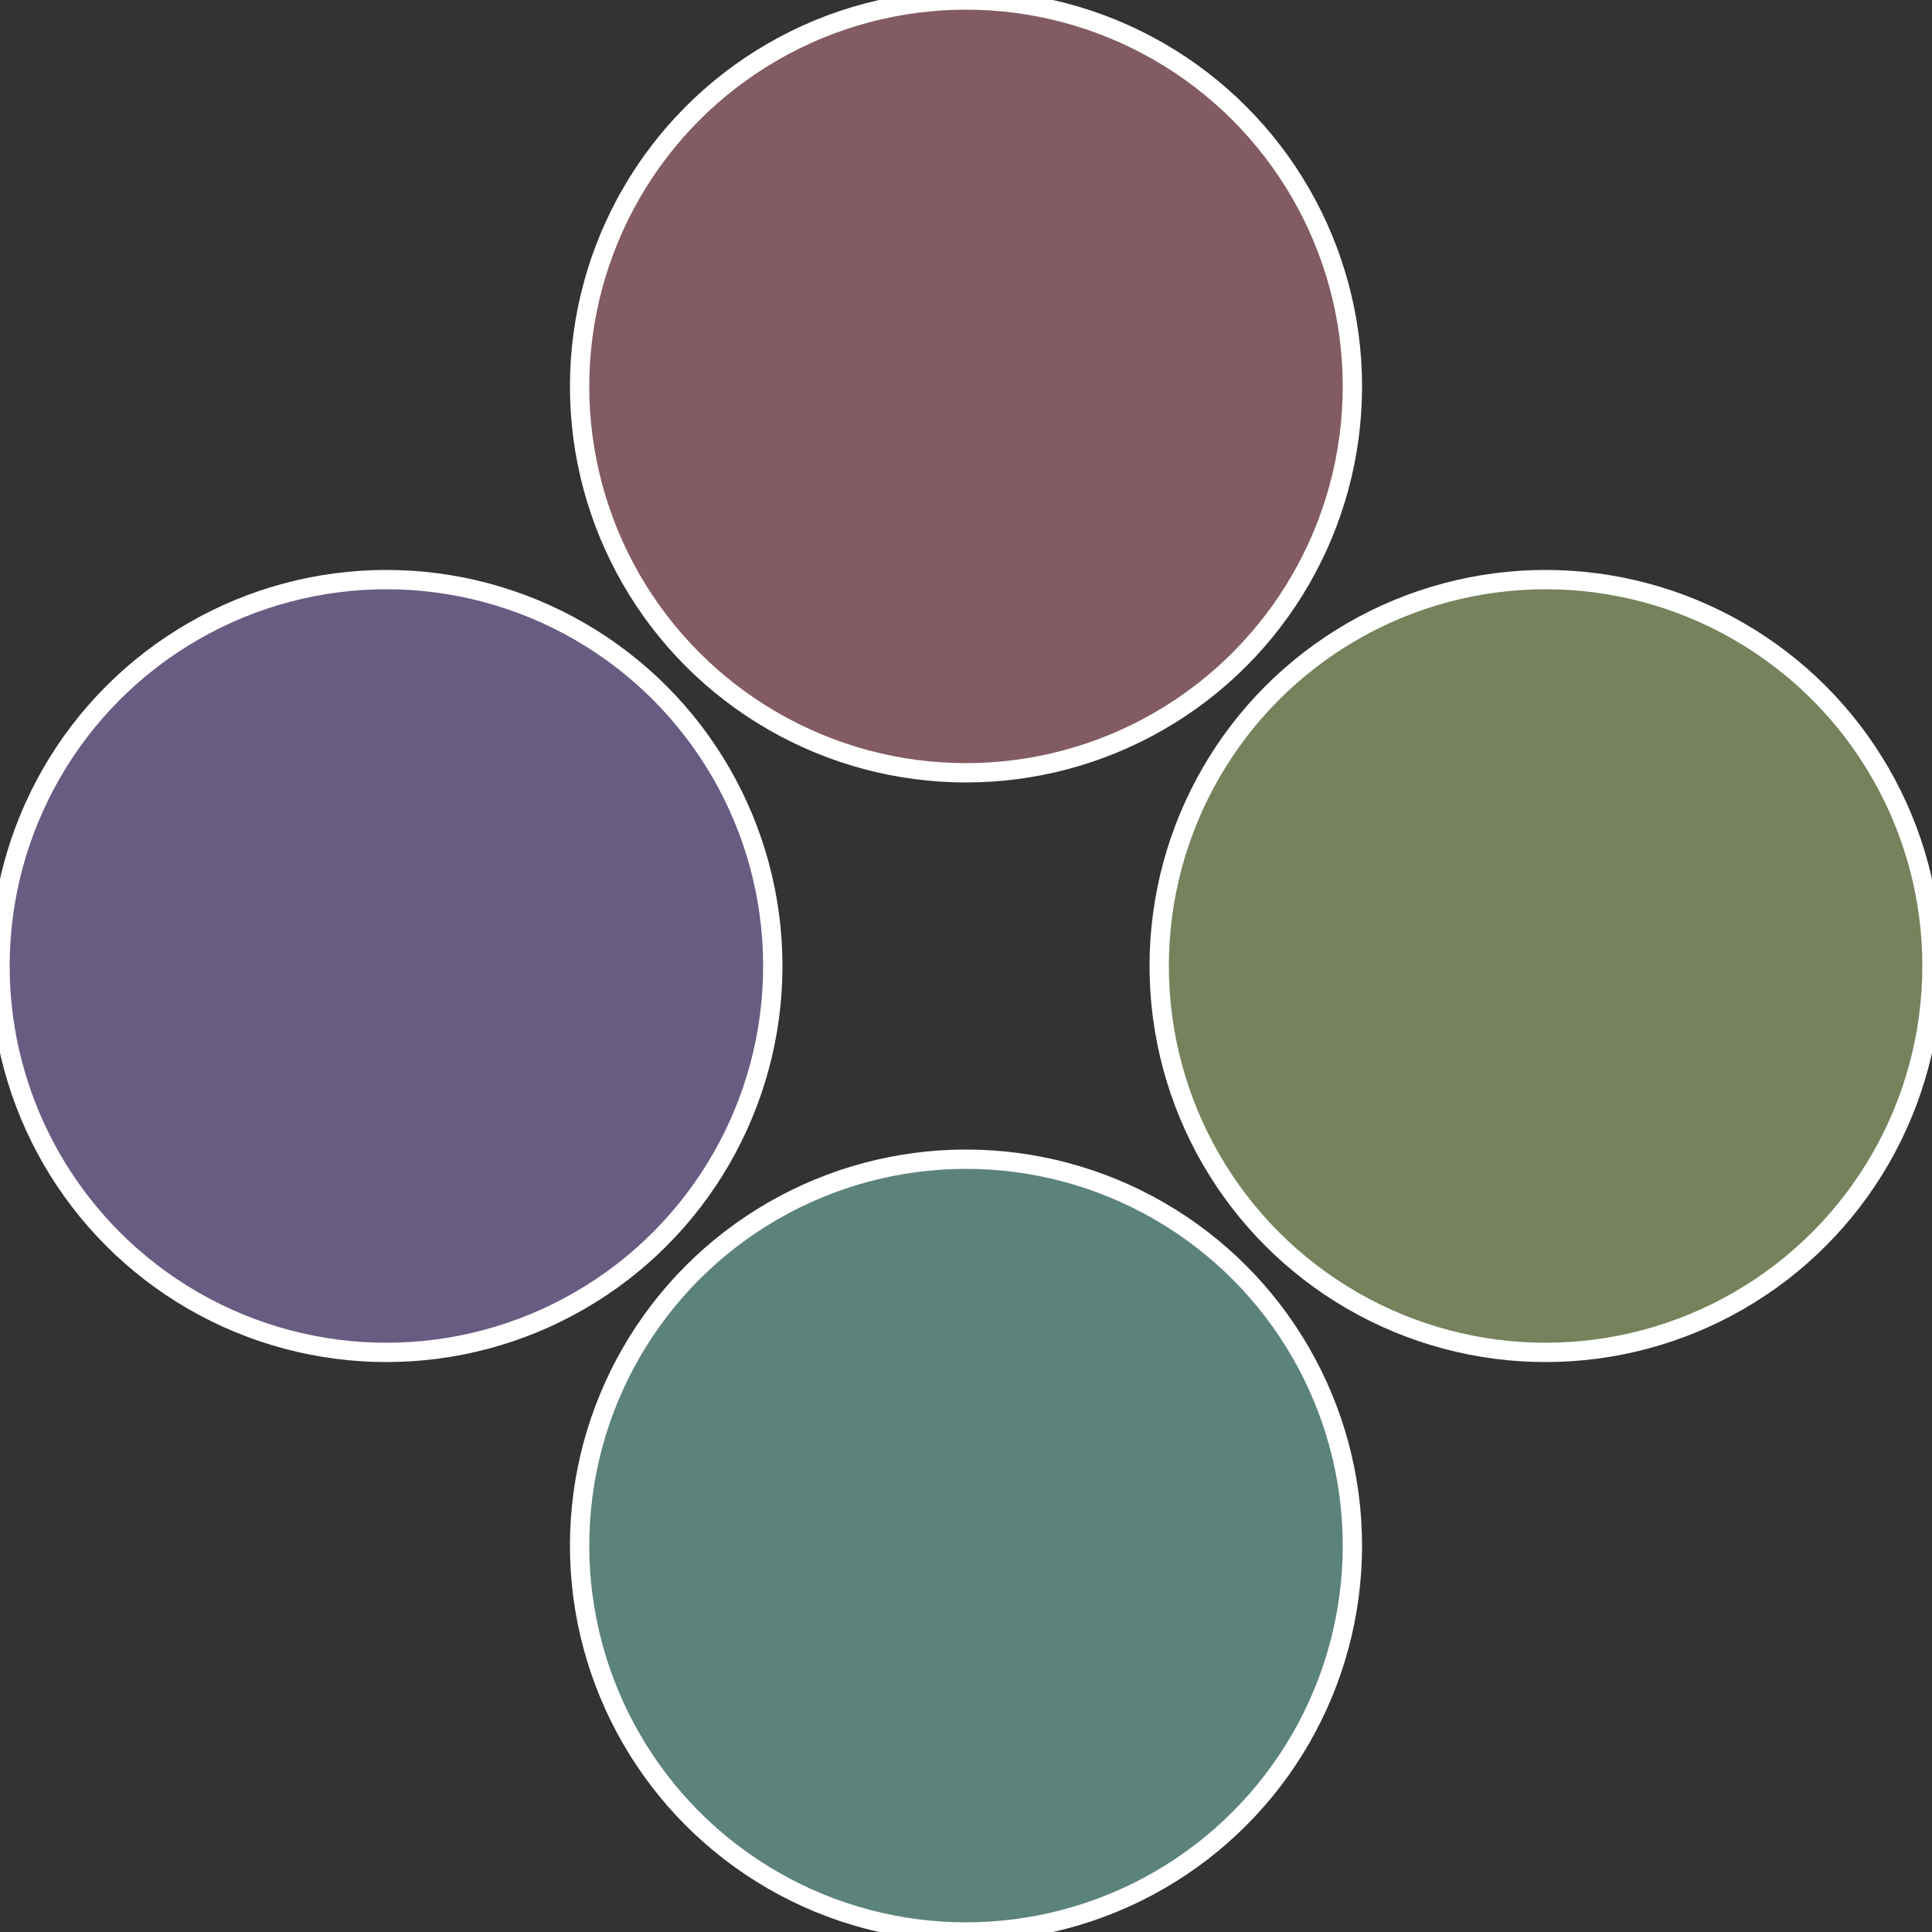
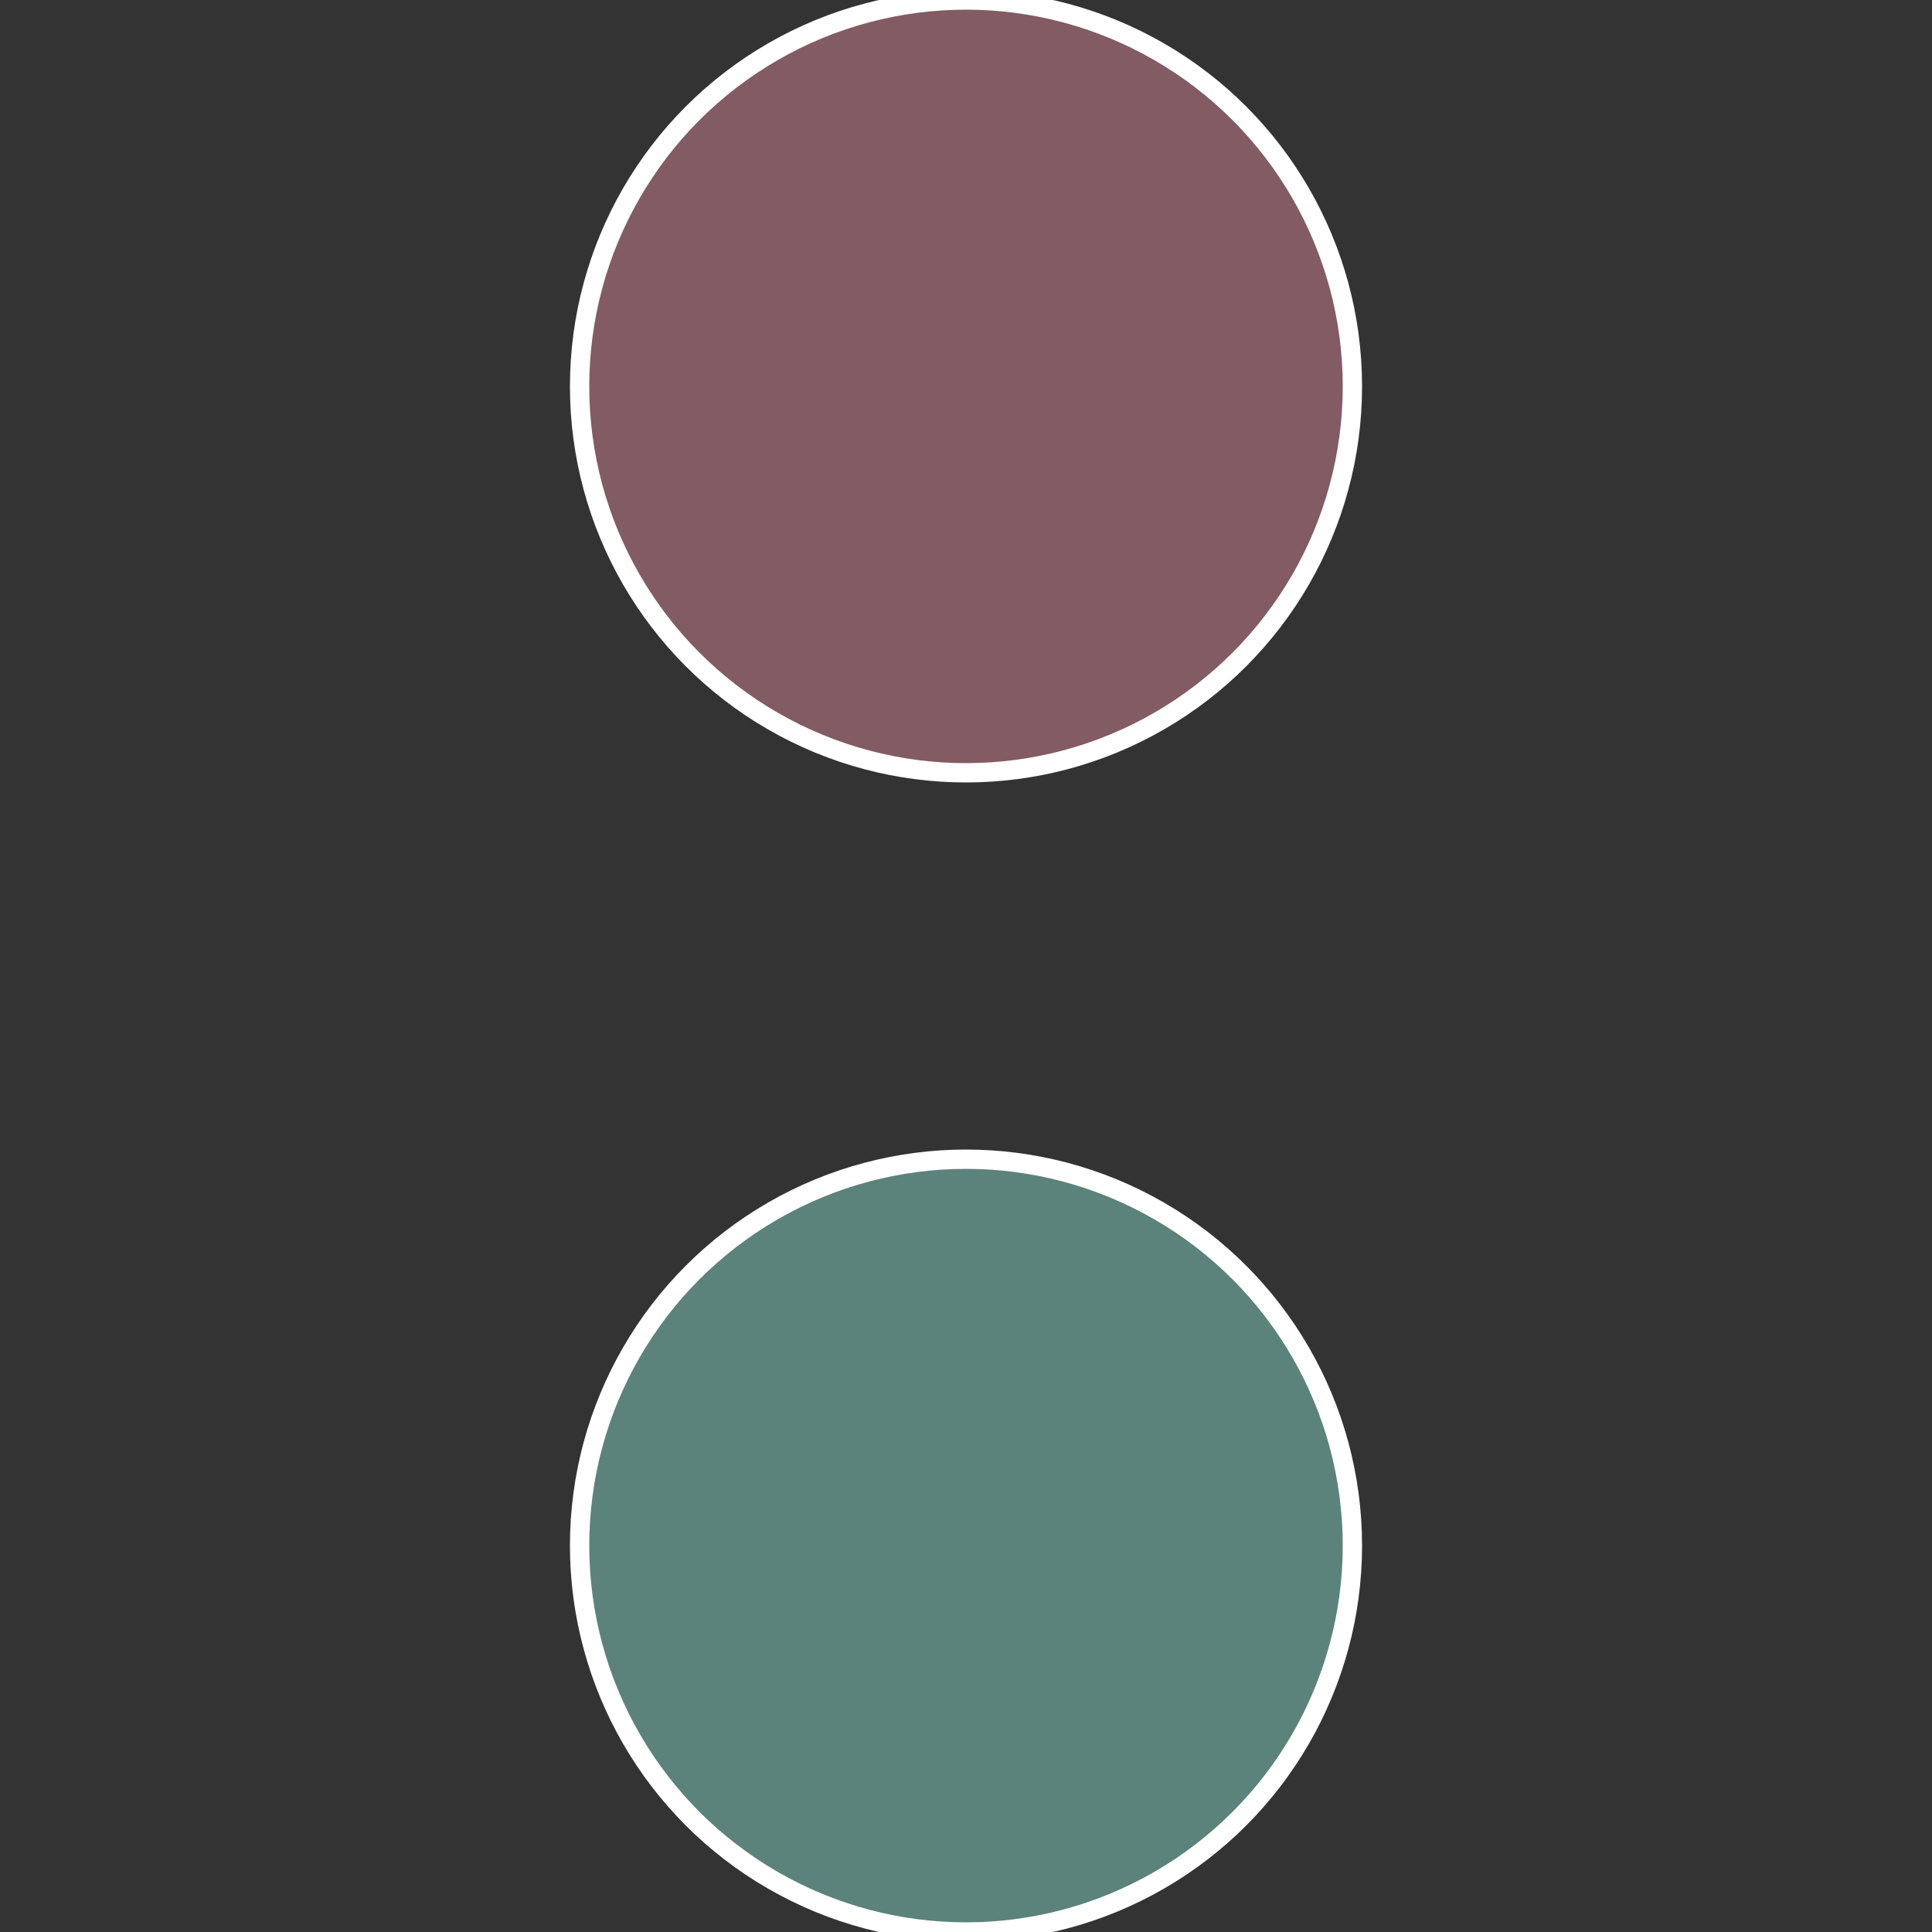
<svg xmlns="http://www.w3.org/2000/svg" width="500" height="500" viewBox="-1 -1 2 2">
  <rect x="-1" y="-1" width="2" height="2" fill="#333333" stroke="none" />
-   <circle cx="0.6" cy="0" r="0.4" fill="#75825c" stroke="#fff" stroke-width="1%" />
  <circle cx="3.6739403974421E-17" cy="0.6" r="0.4" fill="#5c827c" stroke="#fff" stroke-width="1%" />
-   <circle cx="-0.6" cy="7.3478807948841E-17" r="0.4" fill="#695c82" stroke="#fff" stroke-width="1%" />
  <circle cx="-1.1021821192326E-16" cy="-0.6" r="0.4" fill="#825c62" stroke="#fff" stroke-width="1%" />
</svg>